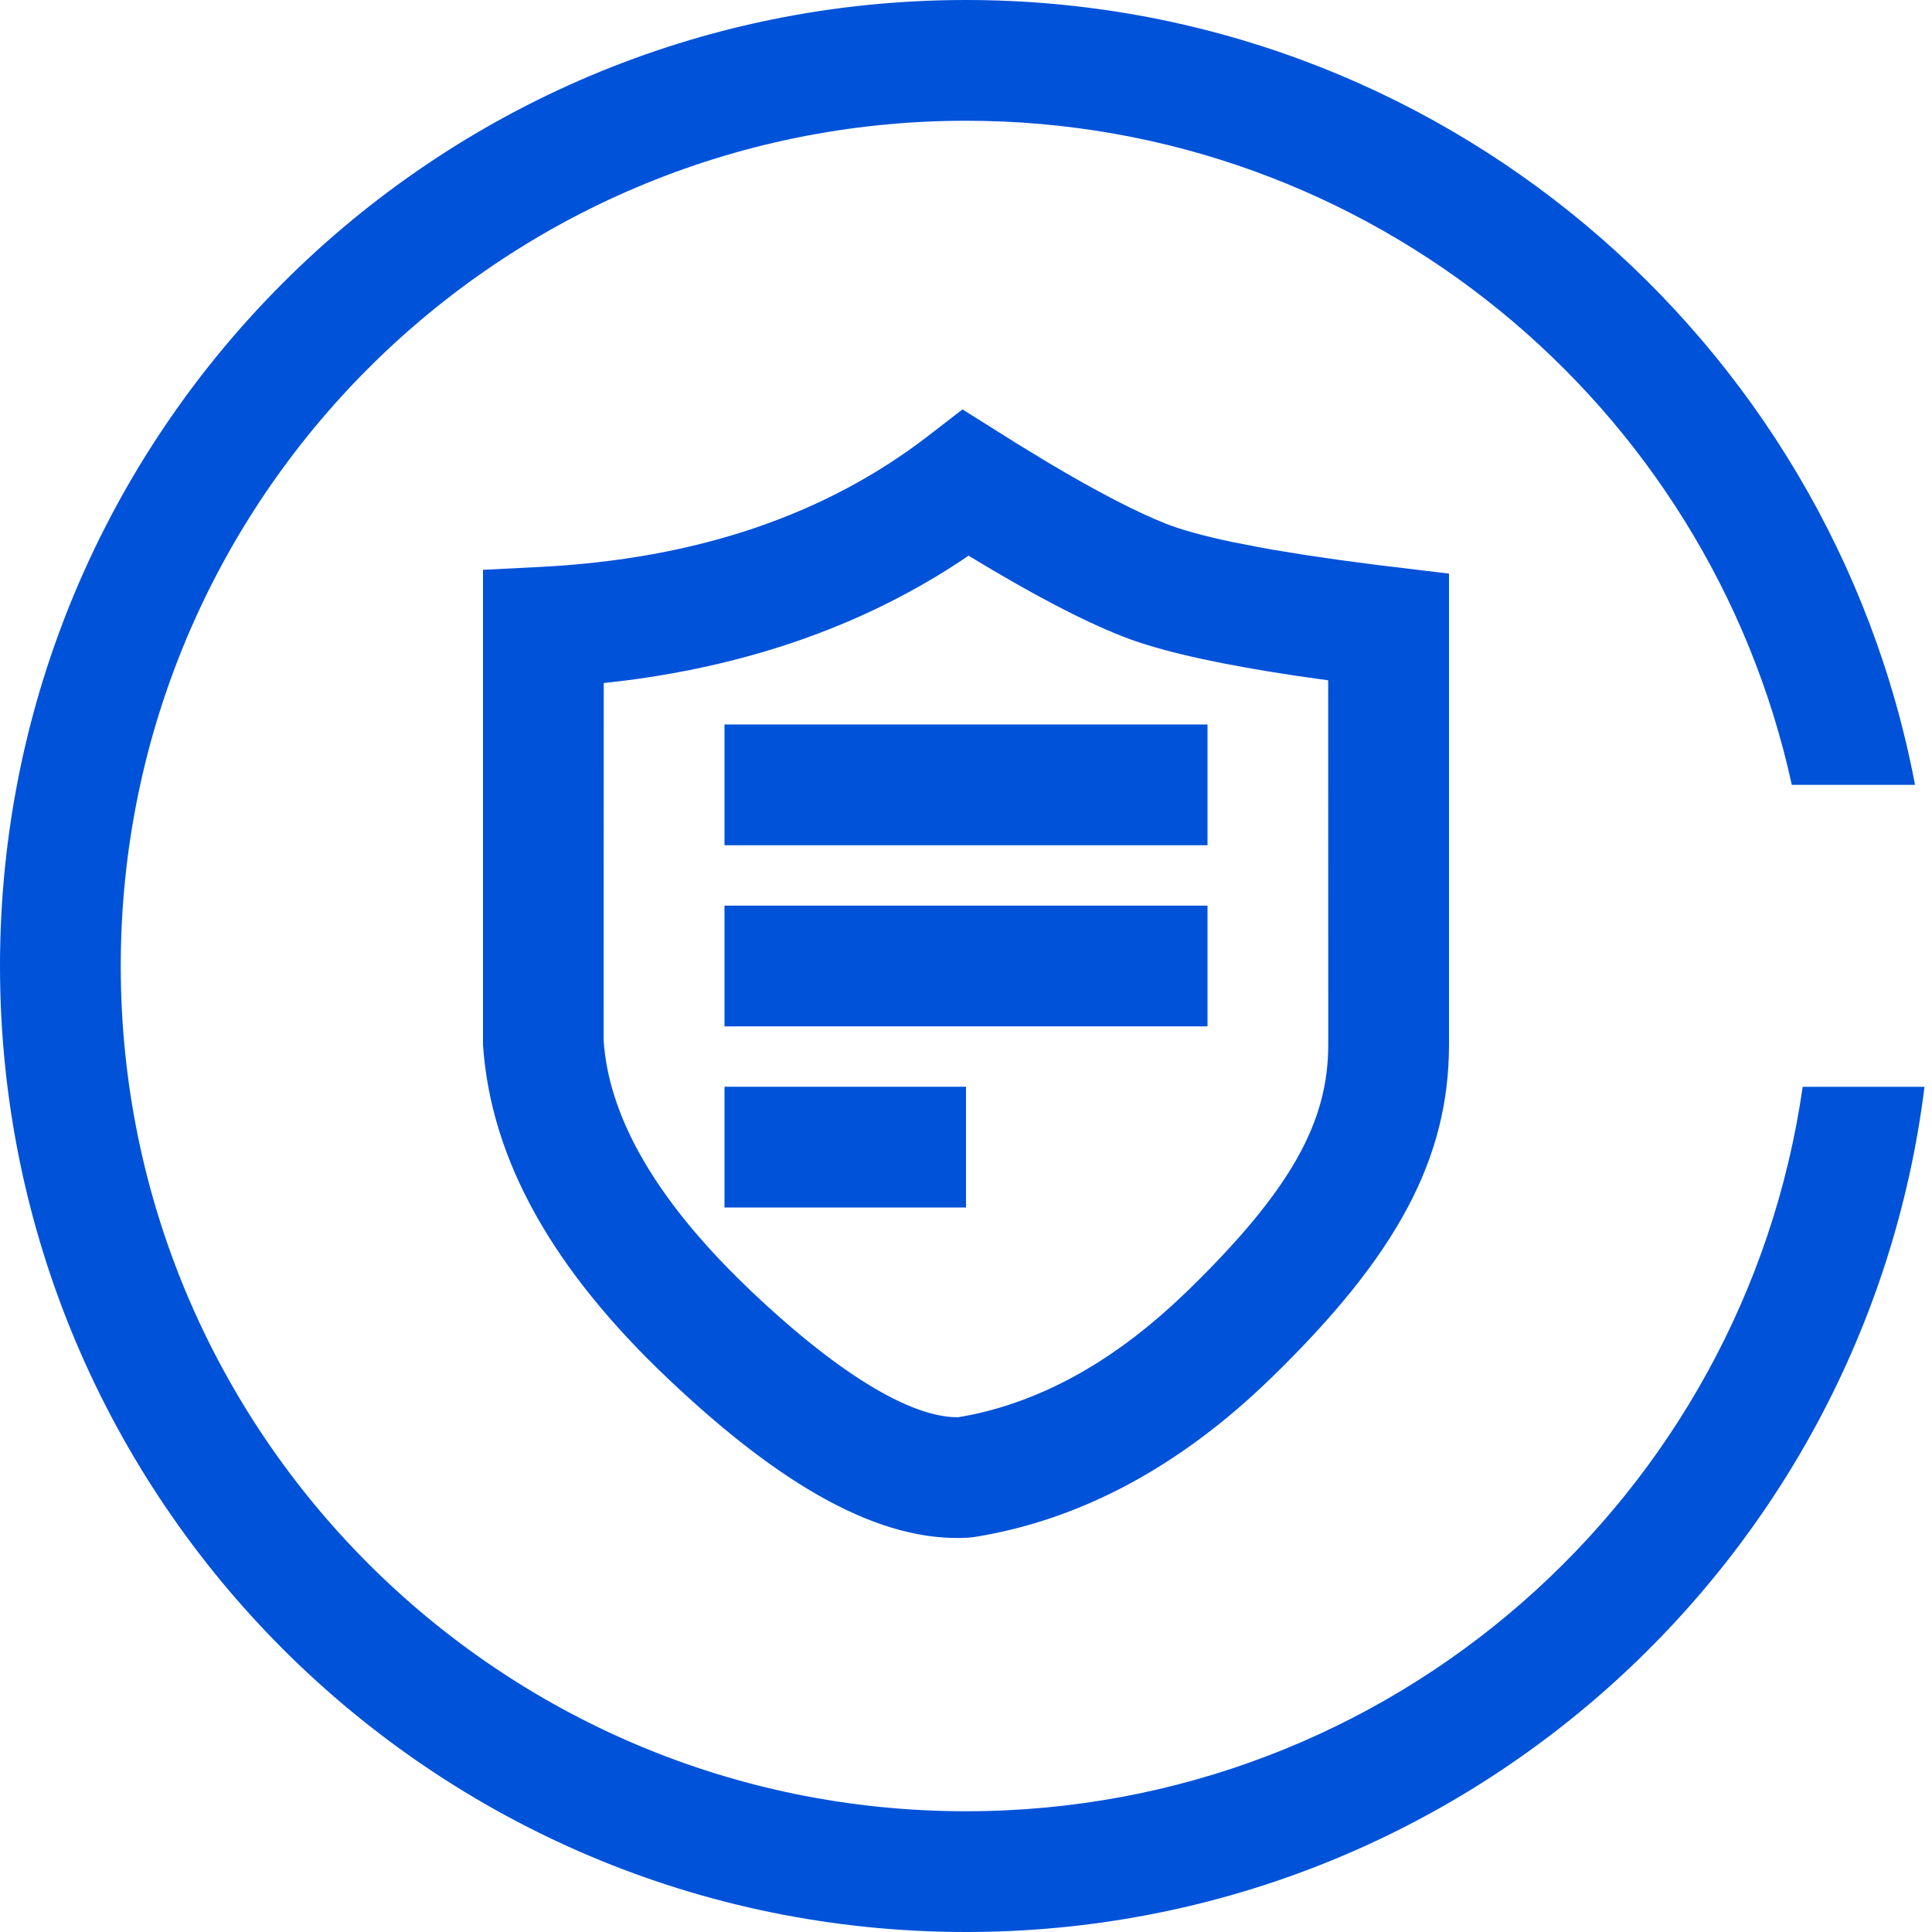
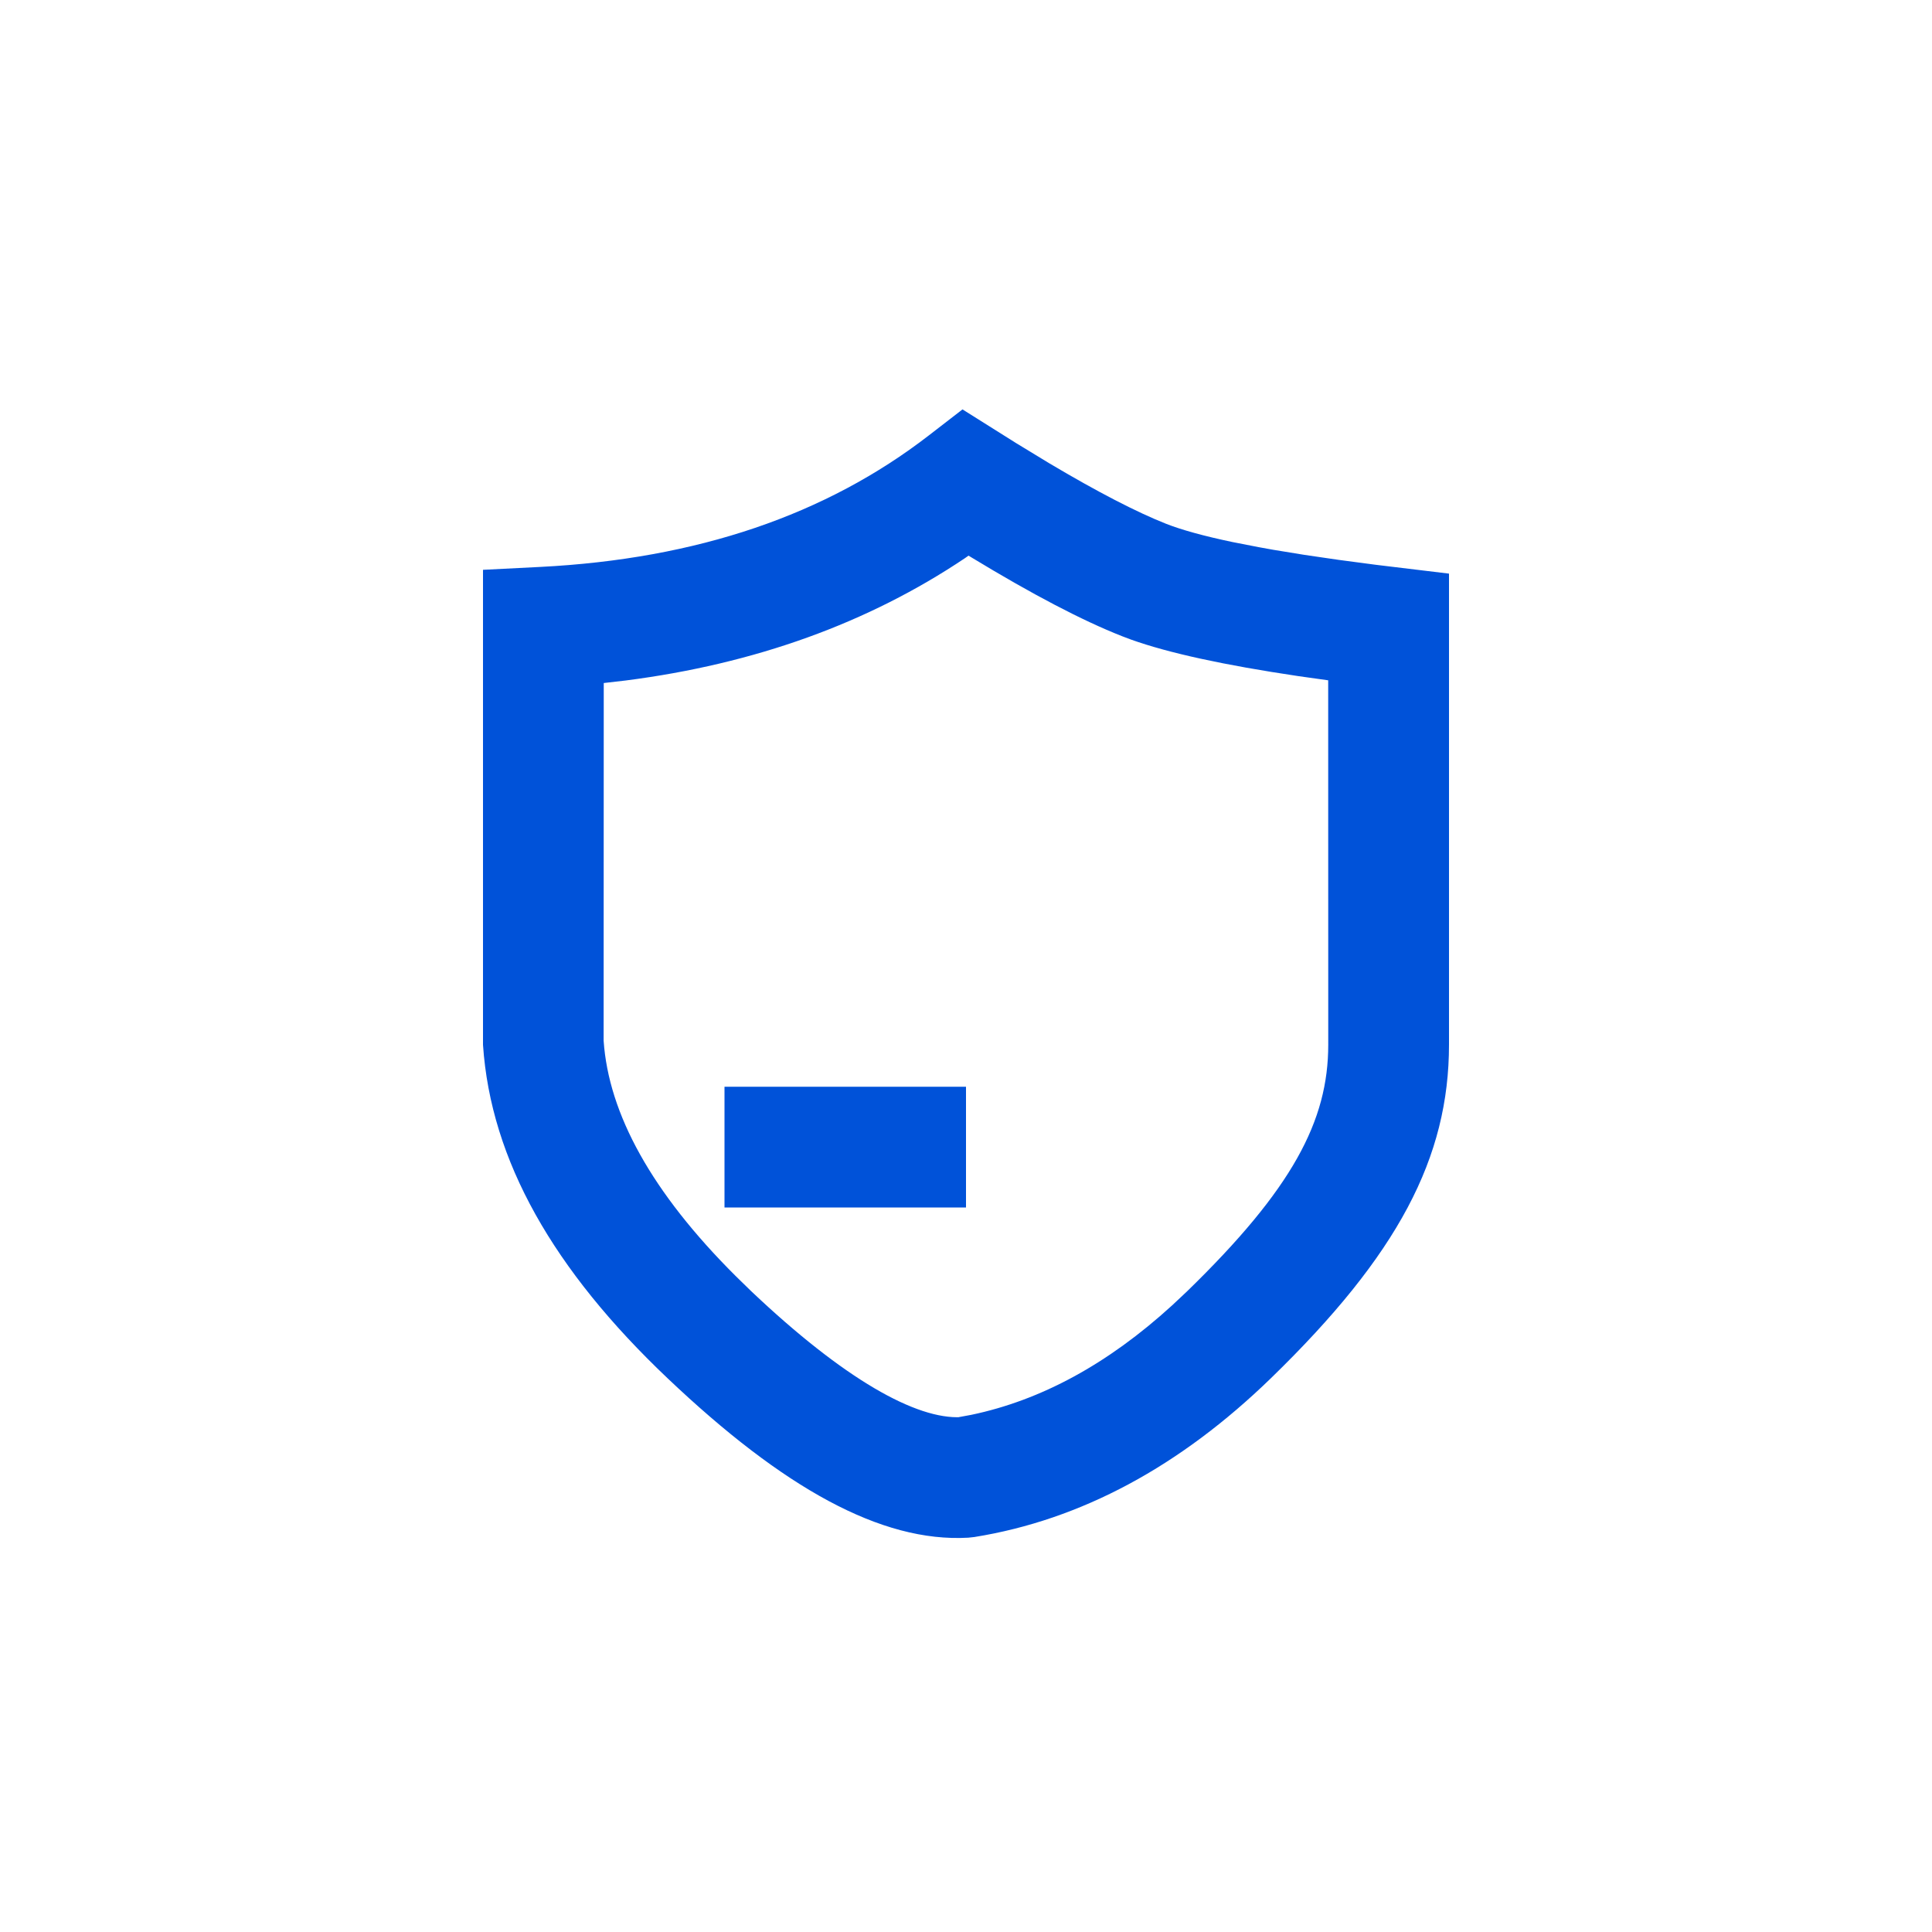
<svg xmlns="http://www.w3.org/2000/svg" width="32px" height="32px" viewBox="0 0 32 32" version="1.1">
  <title>至信链可信存证-32px</title>
  <g id="至信链可信存证-32px" stroke="none" stroke-width="1" fill="none" fill-rule="evenodd">
    <g id="编组" transform="translate(-0, 0)">
      <rect id="Rectangle-Copy" fill="#444444" opacity="0" x="2.27373675e-13" y="0" width="32" height="32" />
      <g id="编组-8" transform="translate(0, 0)" fill="#0052d9">
        <g id="编组-7" transform="translate(8, 6.781)">
          <path d="M7.942,5.68434189e-14 L7.388,0.428 C5.681,1.748 3.544,2.477 0.949,2.609 L-1.13686838e-13,2.657 L-1.13686838e-13,10.525 C0.129,12.441 1.169,14.257 3.062,16.052 C4.97,17.862 6.594,18.77 8.036,18.688 L8.138,18.677 C9.906,18.393 11.548,17.506 13.053,16.044 C15.157,14 16,12.395 16,10.519 L16,2.72 L14.79,2.574 L14.171,2.492 L13.603,2.409 L13.088,2.325 C13.007,2.311 12.927,2.297 12.85,2.282 L12.414,2.197 C11.937,2.097 11.57,1.995 11.315,1.895 C10.827,1.702 10.18,1.368 9.382,0.894 L8.828,0.557 L7.942,5.68434189e-14 Z M7.984,2.463 L8.042,2.422 L8.091,2.452 C9.096,3.062 9.922,3.495 10.581,3.755 L10.732,3.812 C11.358,4.036 12.277,4.235 13.507,4.418 L13.999,4.487 L14,10.522 C14,11.784 13.408,12.91 11.66,14.609 L11.414,14.84 C10.348,15.813 9.241,16.412 8.088,16.653 L7.876,16.692 L7.923,16.691 C7.178,16.733 5.982,16.065 4.438,14.601 L4.186,14.355 C2.793,12.968 2.081,11.666 1.998,10.457 L2,4.532 L2.364,4.49 C4.5,4.216 6.377,3.541 7.984,2.463 Z" id="路径-30备份-4" fill-rule="nonzero" />
-           <rect id="矩形" x="4" y="5.219" width="8" height="2" />
-           <rect id="矩形备份-4" x="4" y="8.219" width="8" height="2" />
          <rect id="矩形备份-5" x="4" y="11.219" width="4" height="2" />
        </g>
-         <path d="M16,0 C23.811,0 30.315,5.598 31.719,13 L29.678,13 C28.305,6.71 22.702,2 16,2 C8.268,2 2,8.268 2,16 C2,23.732 8.268,30 16,30 C23.053,30 28.887,24.785 29.858,18.001 L31.876,18.001 C30.892,25.893 24.159,32 16,32 C7.163,32 2.48689958e-14,24.837 2.48689958e-14,16 C2.48689958e-14,7.163 7.163,0 16,0 Z" id="Combined-Shape" fill-rule="nonzero" />
      </g>
    </g>
  </g>
</svg>